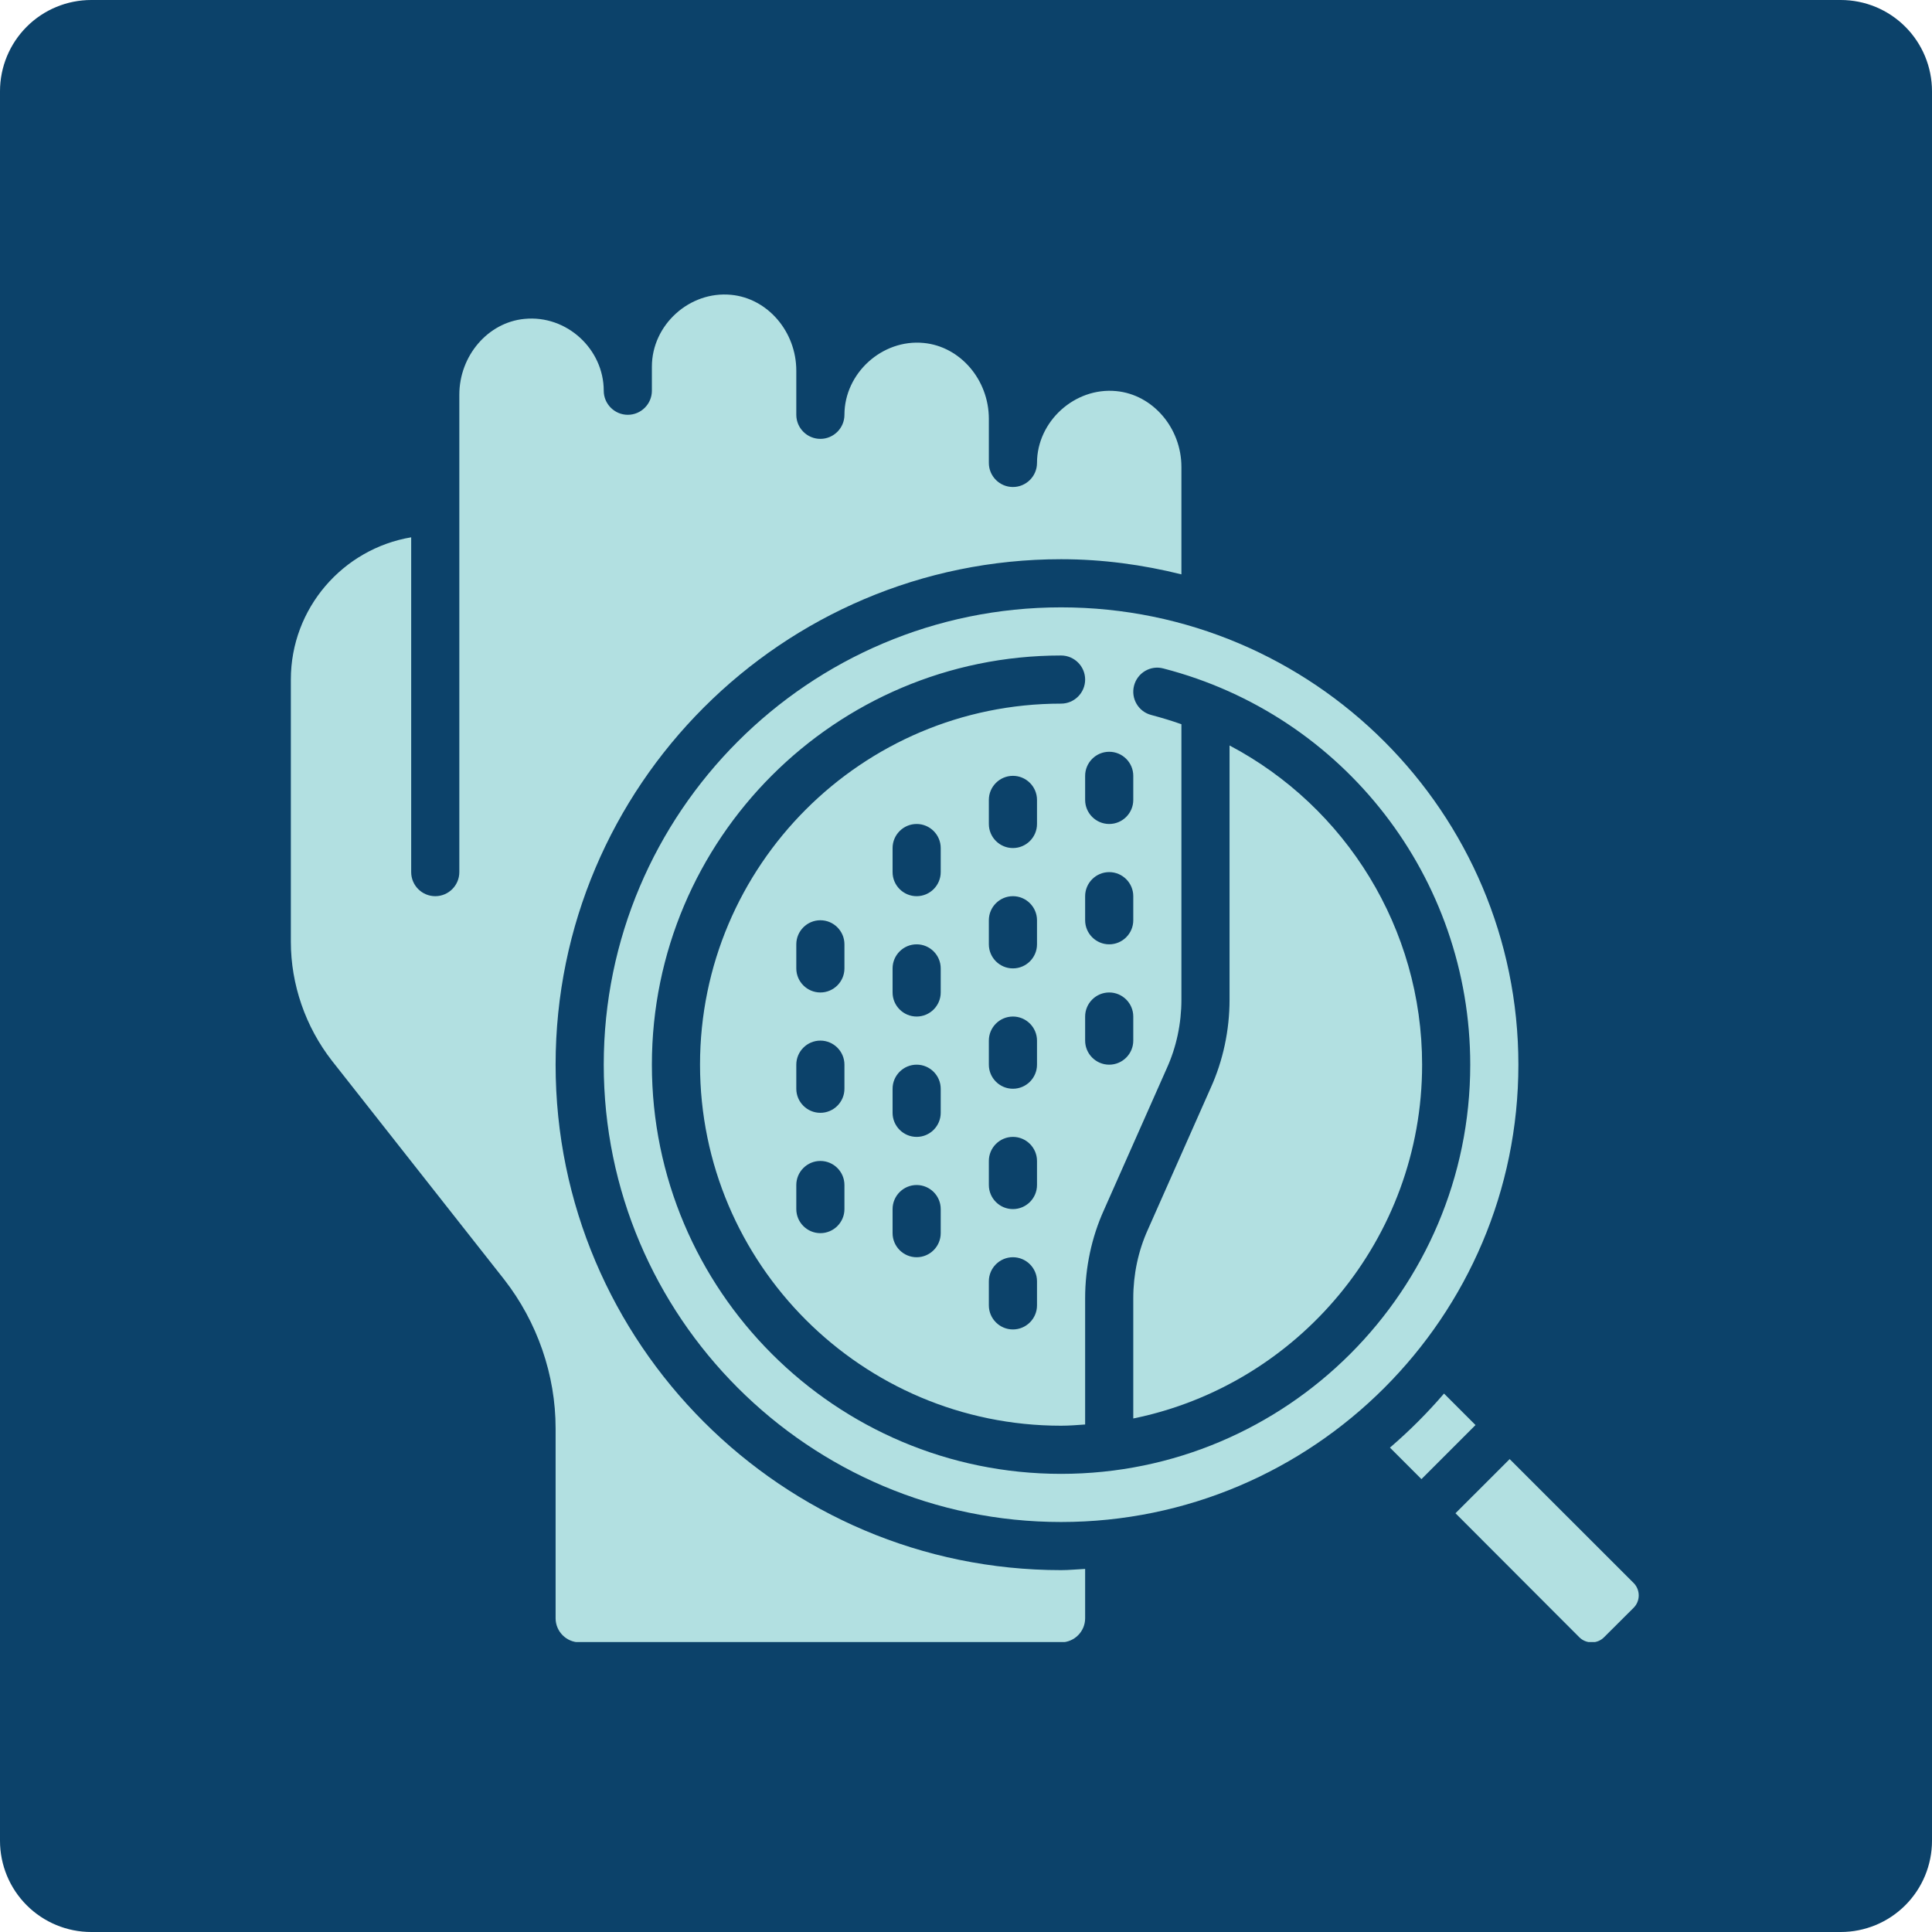
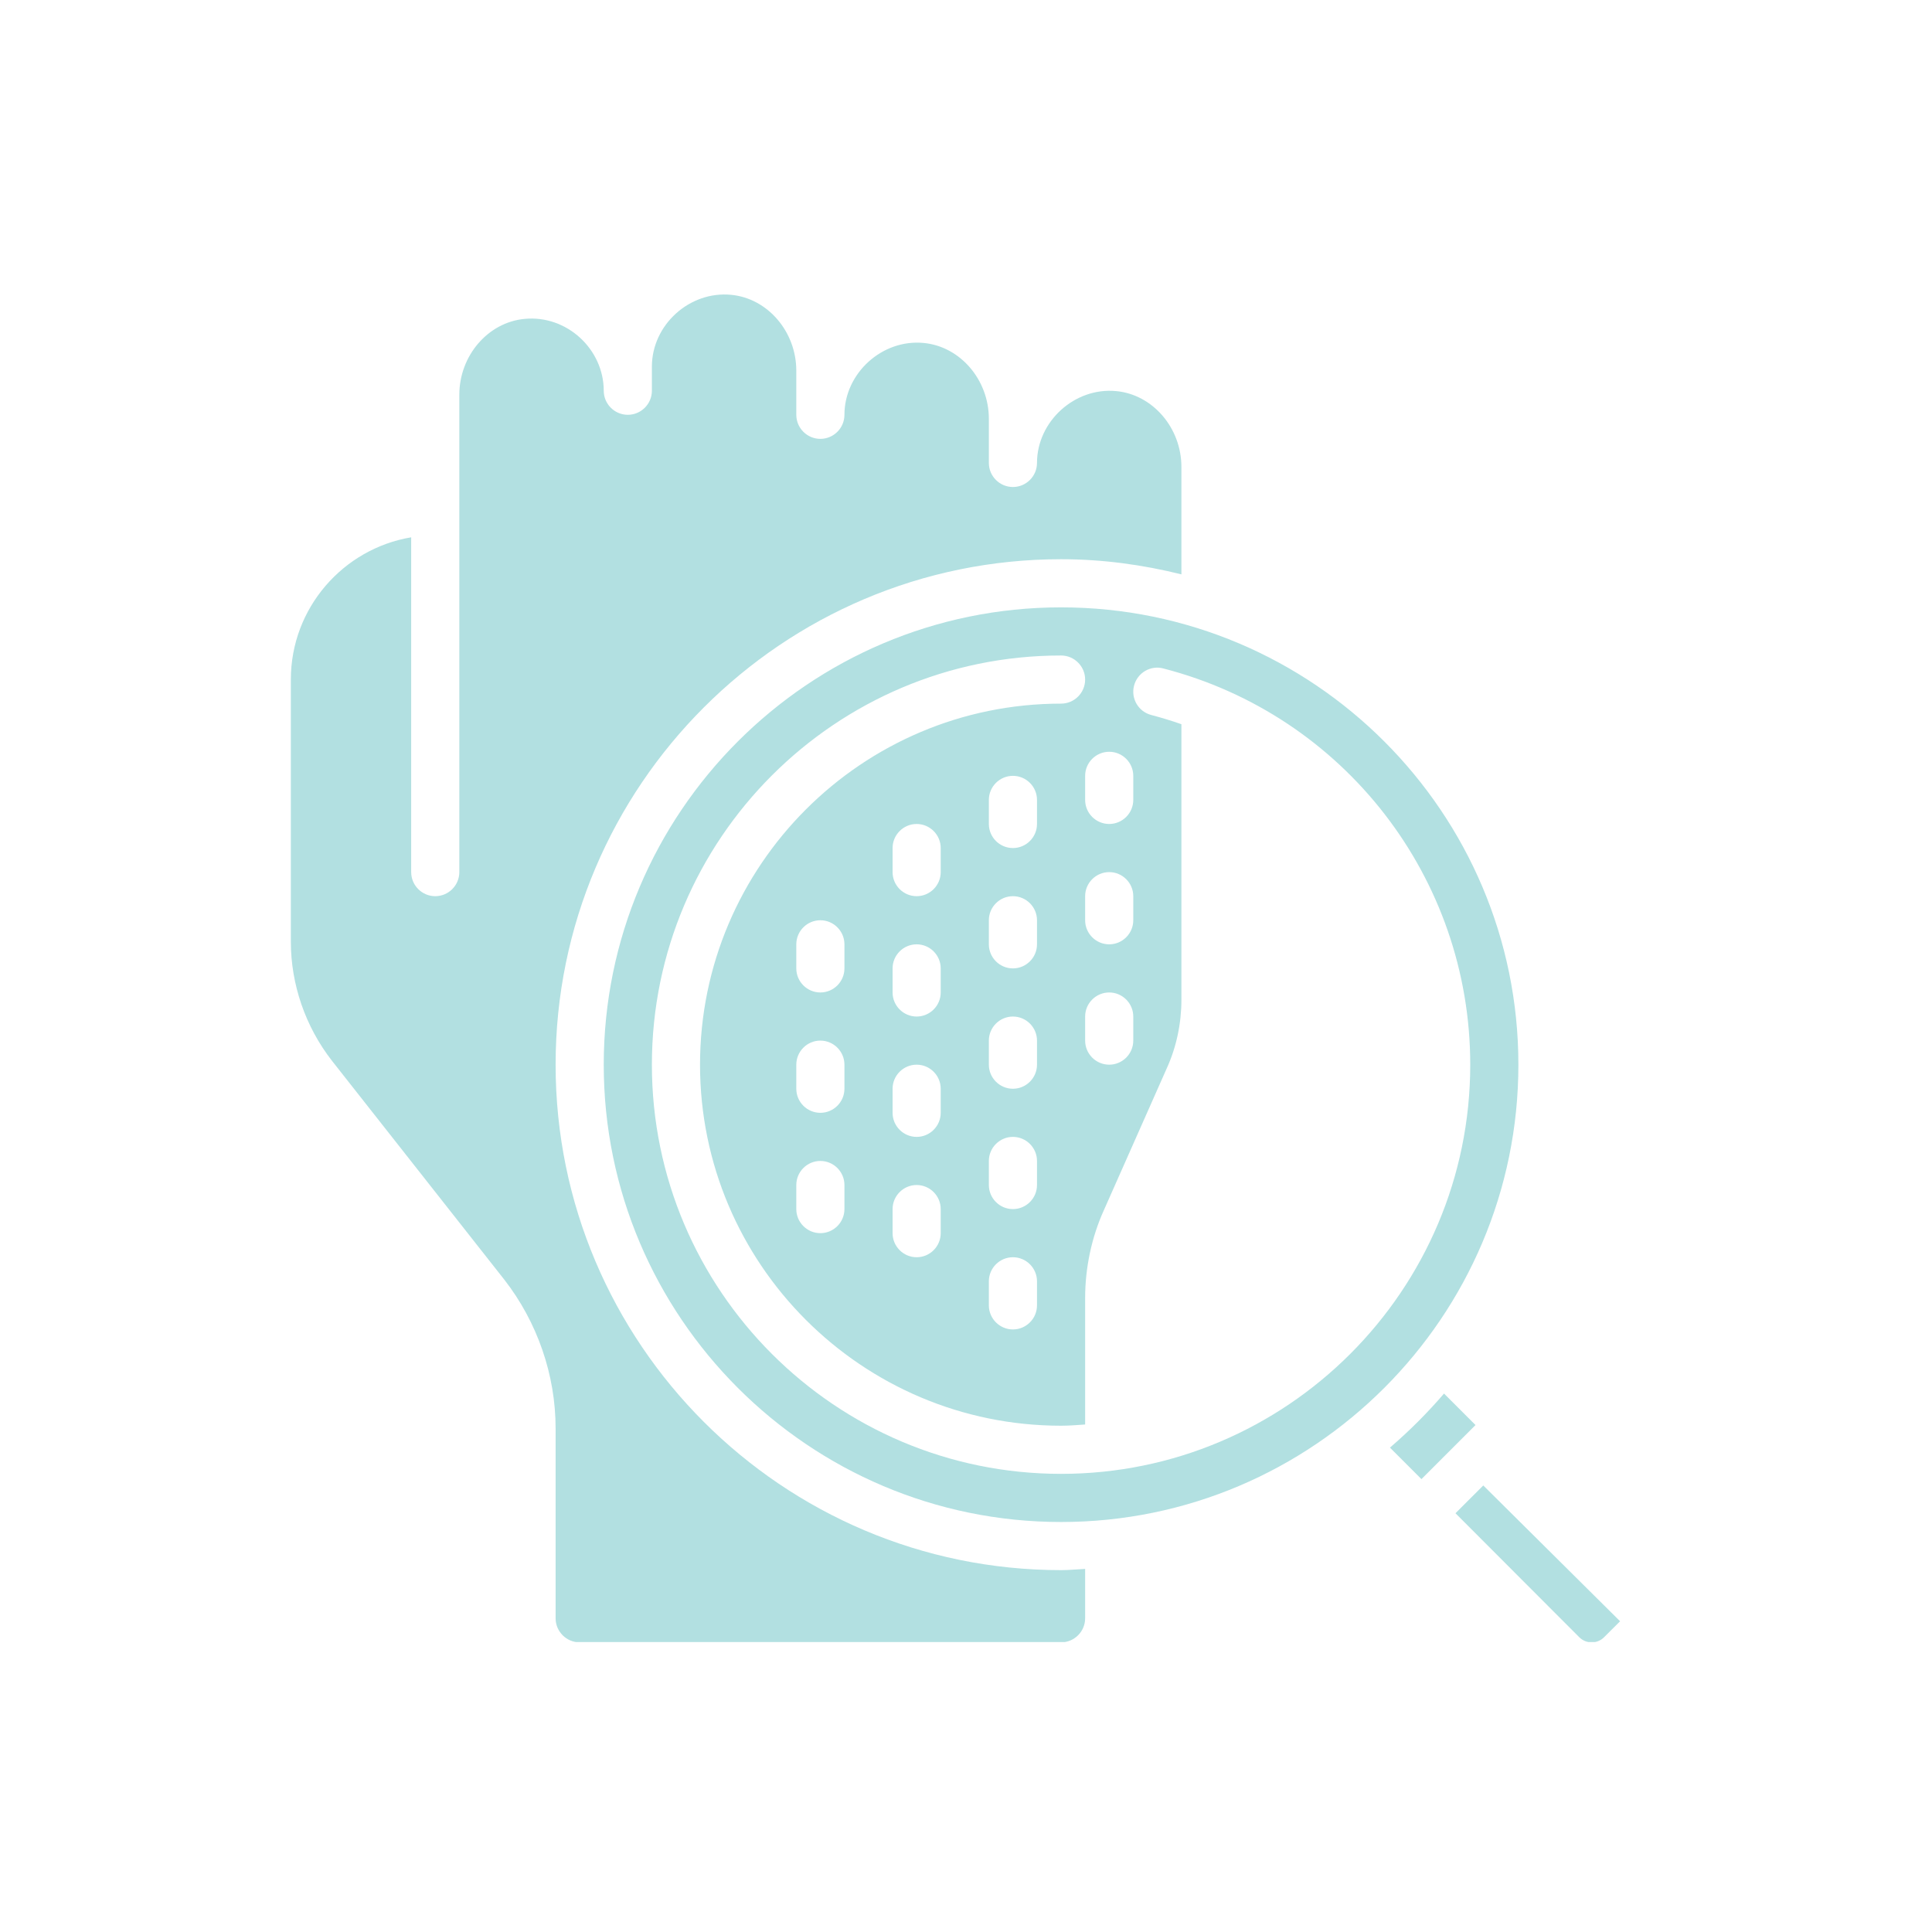
<svg xmlns="http://www.w3.org/2000/svg" viewBox="0 0 810 810" preserveAspectRatio="xMidYMid meet">
  <defs>
    <clipPath id="6776a23437">
-       <path d="M 38.25 0 L 771.75 0 C 781.895 0 791.625 4.031 798.797 11.203 C 805.969 18.375 810 28.105 810 38.25 L 810 771.75 C 810 781.895 805.969 791.625 798.797 798.797 C 791.625 805.969 781.895 810 771.75 810 L 38.25 810 C 28.105 810 18.375 805.969 11.203 798.797 C 4.031 791.625 0 781.895 0 771.75 L 0 38.25 C 0 28.105 4.031 18.375 11.203 11.203 C 18.375 4.031 28.105 0 38.25 0 Z M 38.25 0 " clip-rule="nonzero" />
-     </clipPath>
+       </clipPath>
    <clipPath id="079f508ef5">
-       <path d="M 610 611 L 688 611 L 688 688.43 L 610 688.43 Z M 610 611 " clip-rule="nonzero" />
+       <path d="M 610 611 L 688 688.43 L 610 688.43 Z M 610 611 " clip-rule="nonzero" />
    </clipPath>
    <clipPath id="7df3552472">
      <path d="M 121.43 123 L 496 123 L 496 688.43 L 121.43 688.43 Z M 121.43 123 " clip-rule="nonzero" />
    </clipPath>
  </defs>
  <g clip-path="url(#6776a23437)">
-     <rect x="-81" width="972" fill="#0c426a" y="-81" height="972" fill-opacity="1" />
-   </g>
+     </g>
  <path fill="#b2e0e1" d="M 582.742 606.922 L 595.949 620.129 L 618.613 597.461 L 605.41 584.258 C 598.434 592.379 590.863 599.945 582.742 606.922 " fill-opacity="1" fill-rule="nonzero" />
  <g clip-path="url(#079f508ef5)">
    <path fill="#b2e0e1" d="M 610.219 634.438 L 662.172 686.473 C 665.012 689.27 669.703 689.27 672.5 686.43 L 684.918 674.055 C 687.758 671.215 687.758 666.523 684.879 663.648 L 632.926 611.734 L 610.219 634.438 " fill-opacity="1" fill-rule="nonzero" />
  </g>
  <g clip-path="url(#7df3552472)">
    <path fill="#b2e0e1" d="M 121.938 394.809 C 121.938 412.707 128.047 430.445 139.16 444.715 L 211.418 536.48 C 225.293 554.301 232.941 576.453 232.941 598.844 L 232.941 678.469 C 232.941 684.027 237.473 688.559 243.031 688.559 L 444.855 688.559 C 450.414 688.559 454.949 684.027 454.949 678.469 L 454.949 657.773 C 451.559 657.93 448.285 658.285 444.855 658.285 C 328.02 658.285 232.941 563.207 232.941 446.371 C 232.941 329.531 328.02 234.453 444.855 234.453 C 462.281 234.453 479.109 236.777 495.312 240.801 L 495.312 195.785 C 495.312 179.426 483.328 165.43 467.996 163.973 C 450.609 162.277 434.766 176.664 434.766 194.09 C 434.766 199.645 430.23 204.18 424.672 204.18 C 419.117 204.18 414.582 199.645 414.582 194.09 L 414.582 175.602 C 414.582 159.242 402.598 145.25 387.266 143.789 C 369.883 142.094 354.035 156.441 354.035 173.906 C 354.035 179.465 349.5 183.996 343.945 183.996 C 338.387 183.996 333.852 179.465 333.852 173.906 L 333.852 155.418 C 333.852 139.059 321.867 125.066 306.535 123.605 C 289.113 121.914 273.305 136.184 273.305 153.723 L 273.305 163.816 C 273.305 169.371 268.773 173.906 263.215 173.906 C 257.656 173.906 253.121 169.371 253.121 163.816 C 253.121 146.43 237.672 131.965 219.891 133.699 C 204.559 135.156 192.574 149.152 192.574 165.508 C 192.574 165.508 192.574 214.27 192.574 214.27 L 192.574 365.641 C 192.574 371.199 188.043 375.73 182.484 375.73 C 176.926 375.73 172.391 371.199 172.391 365.641 L 172.391 225.27 C 143.812 230.078 121.938 254.953 121.938 284.91 L 121.938 394.809 " fill-opacity="1" fill-rule="nonzero" />
  </g>
-   <path fill="#b2e0e1" d="M 596.227 446.371 C 596.227 389.332 564.297 338.324 515.496 312.543 L 515.496 419.133 C 515.496 431.902 512.773 444.676 507.609 456.066 L 481.238 515.551 C 477.219 524.418 475.129 534.312 475.129 544.246 L 475.129 594.703 C 544.152 580.633 596.227 519.453 596.227 446.371 " fill-opacity="1" fill-rule="nonzero" />
  <path fill="#b2e0e1" d="M 343.945 416.098 C 338.387 416.098 333.852 411.562 333.852 406.004 L 333.852 395.914 C 333.852 390.355 338.387 385.82 343.945 385.82 C 349.5 385.82 354.035 390.355 354.035 395.914 L 354.035 406.004 C 354.035 411.562 349.5 416.098 343.945 416.098 Z M 354.035 496.824 L 354.035 506.918 C 354.035 512.477 349.5 517.008 343.945 517.008 C 338.387 517.008 333.852 512.477 333.852 506.918 L 333.852 496.824 C 333.852 491.27 338.387 486.734 343.945 486.734 C 349.5 486.734 354.035 491.27 354.035 496.824 Z M 343.945 466.551 C 338.387 466.551 333.852 462.02 333.852 456.461 L 333.852 446.371 C 333.852 440.812 338.387 436.277 343.945 436.277 C 349.5 436.277 354.035 440.812 354.035 446.371 L 354.035 456.461 C 354.035 462.02 349.5 466.551 343.945 466.551 Z M 384.309 375.73 C 378.75 375.73 374.219 371.199 374.219 365.641 L 374.219 355.547 C 374.219 349.992 378.75 345.457 384.309 345.457 C 389.867 345.457 394.398 349.992 394.398 355.547 L 394.398 365.641 C 394.398 371.199 389.867 375.73 384.309 375.73 Z M 384.309 426.188 C 378.75 426.188 374.219 421.652 374.219 416.098 L 374.219 406.004 C 374.219 400.445 378.75 395.914 384.309 395.914 C 389.867 395.914 394.398 400.445 394.398 406.004 L 394.398 416.098 C 394.398 421.652 389.867 426.188 384.309 426.188 Z M 394.398 506.918 L 394.398 517.008 C 394.398 522.566 389.867 527.102 384.309 527.102 C 378.75 527.102 374.219 522.566 374.219 517.008 L 374.219 506.918 C 374.219 501.359 378.75 496.824 384.309 496.824 C 389.867 496.824 394.398 501.359 394.398 506.918 Z M 384.309 476.645 C 378.75 476.645 374.219 472.109 374.219 466.551 L 374.219 456.461 C 374.219 450.902 378.75 446.371 384.309 446.371 C 389.867 446.371 394.398 450.902 394.398 456.461 L 394.398 466.551 C 394.398 472.109 389.867 476.645 384.309 476.645 Z M 424.672 355.547 C 419.117 355.547 414.582 351.016 414.582 345.457 L 414.582 335.367 C 414.582 329.809 419.117 325.273 424.672 325.273 C 430.23 325.273 434.766 329.809 434.766 335.367 L 434.766 345.457 C 434.766 351.016 430.23 355.547 424.672 355.547 Z M 424.672 406.004 C 419.117 406.004 414.582 401.473 414.582 395.914 L 414.582 385.82 C 414.582 380.266 419.117 375.73 424.672 375.73 C 430.23 375.73 434.766 380.266 434.766 385.82 L 434.766 395.914 C 434.766 401.473 430.23 406.004 424.672 406.004 Z M 424.672 456.461 C 419.117 456.461 414.582 451.93 414.582 446.371 L 414.582 436.277 C 414.582 430.719 419.117 426.188 424.672 426.188 C 430.23 426.188 434.766 430.719 434.766 436.277 L 434.766 446.371 C 434.766 451.93 430.23 456.461 424.672 456.461 Z M 434.766 537.191 L 434.766 547.281 C 434.766 552.84 430.23 557.375 424.672 557.375 C 419.117 557.375 414.582 552.84 414.582 547.281 L 414.582 537.191 C 414.582 531.633 419.117 527.102 424.672 527.102 C 430.23 527.102 434.766 531.633 434.766 537.191 Z M 424.672 506.918 C 419.117 506.918 414.582 502.383 414.582 496.824 L 414.582 486.734 C 414.582 481.176 419.117 476.645 424.672 476.645 C 430.23 476.645 434.766 481.176 434.766 486.734 L 434.766 496.824 C 434.766 502.383 430.23 506.918 424.672 506.918 Z M 454.949 284.91 C 454.949 290.469 450.414 295 444.855 295 C 361.367 295 293.488 362.879 293.488 446.371 C 293.488 529.859 361.367 597.738 444.855 597.738 C 448.285 597.738 451.598 597.461 454.949 597.227 L 454.949 544.246 C 454.949 531.477 457.668 518.703 462.832 507.312 L 489.203 447.828 C 493.223 438.961 495.312 429.066 495.312 419.133 L 495.312 303.633 C 491.211 302.176 486.996 300.914 482.699 299.77 C 477.297 298.391 474.066 292.871 475.445 287.512 C 476.824 282.07 482.383 278.801 487.742 280.258 C 563.508 299.809 616.406 368.125 616.406 446.371 C 616.406 540.977 539.461 617.922 444.855 617.922 C 350.25 617.922 273.305 540.977 273.305 446.371 C 273.305 351.766 350.25 274.82 444.855 274.82 C 450.414 274.82 454.949 279.352 454.949 284.91 Z M 475.129 426.188 L 475.129 436.277 C 475.129 441.836 470.598 446.371 465.039 446.371 C 459.48 446.371 454.949 441.836 454.949 436.277 L 454.949 426.188 C 454.949 420.629 459.48 416.098 465.039 416.098 C 470.598 416.098 475.129 420.629 475.129 426.188 Z M 465.039 395.914 C 459.48 395.914 454.949 391.379 454.949 385.82 L 454.949 375.73 C 454.949 370.172 459.48 365.641 465.039 365.641 C 470.598 365.641 475.129 370.172 475.129 375.73 L 475.129 385.82 C 475.129 391.379 470.598 395.914 465.039 395.914 Z M 465.039 315.184 C 470.598 315.184 475.129 319.715 475.129 325.273 L 475.129 335.367 C 475.129 340.926 470.598 345.457 465.039 345.457 C 459.48 345.457 454.949 340.926 454.949 335.367 L 454.949 325.273 C 454.949 319.715 459.48 315.184 465.039 315.184 Z M 253.121 446.371 C 253.121 552.09 339.133 638.105 444.855 638.105 C 550.578 638.105 636.59 552.09 636.59 446.371 C 636.59 340.648 550.578 254.637 444.855 254.637 C 339.133 254.637 253.121 340.648 253.121 446.371 " fill-opacity="1" fill-rule="nonzero" />
</svg>